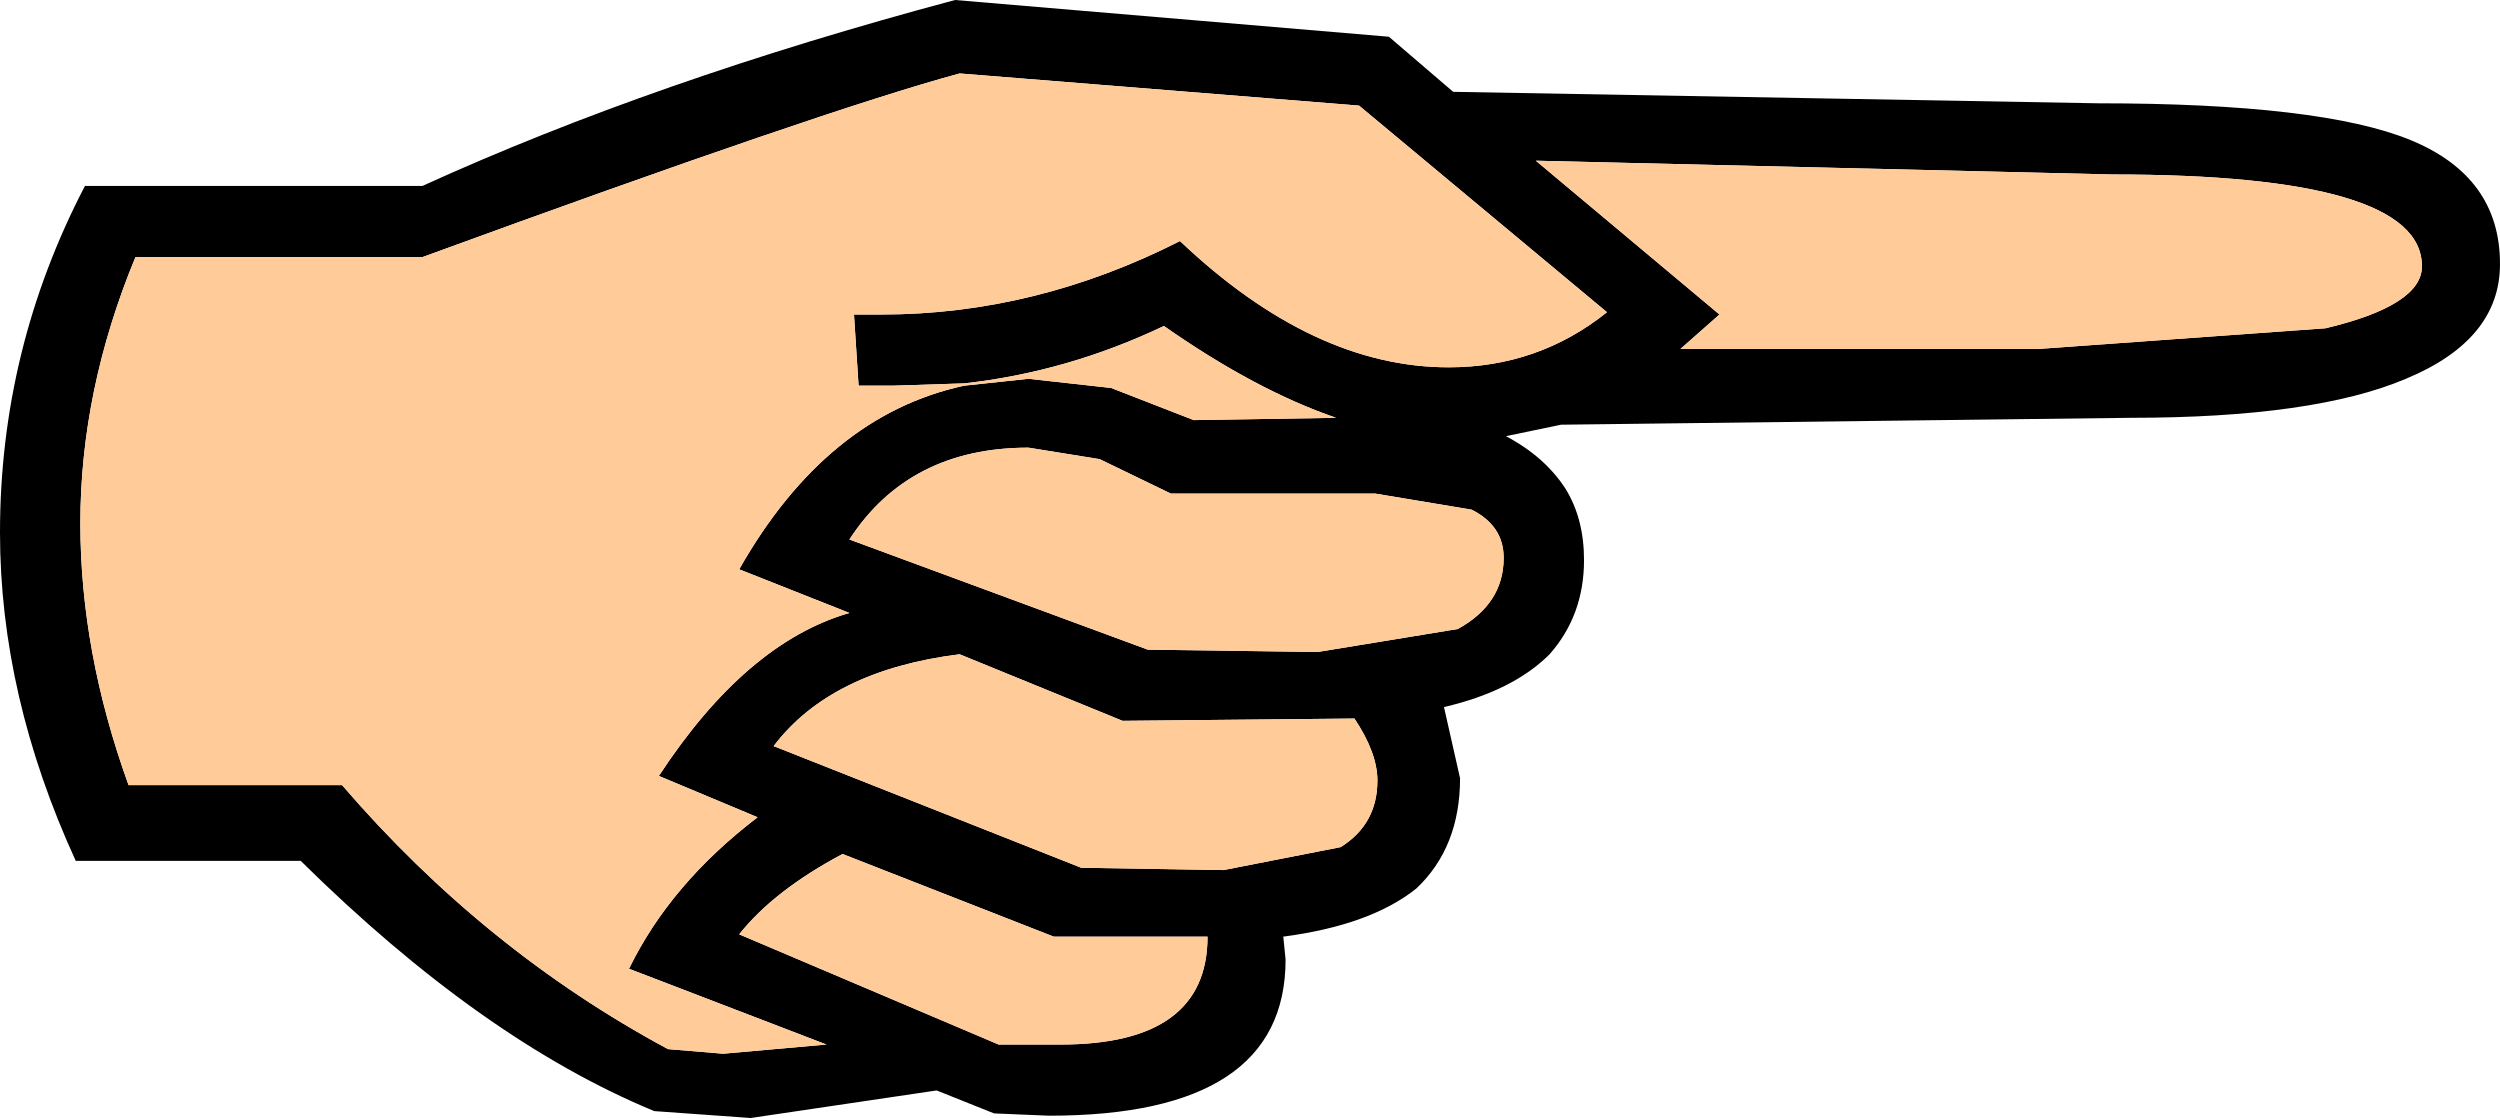
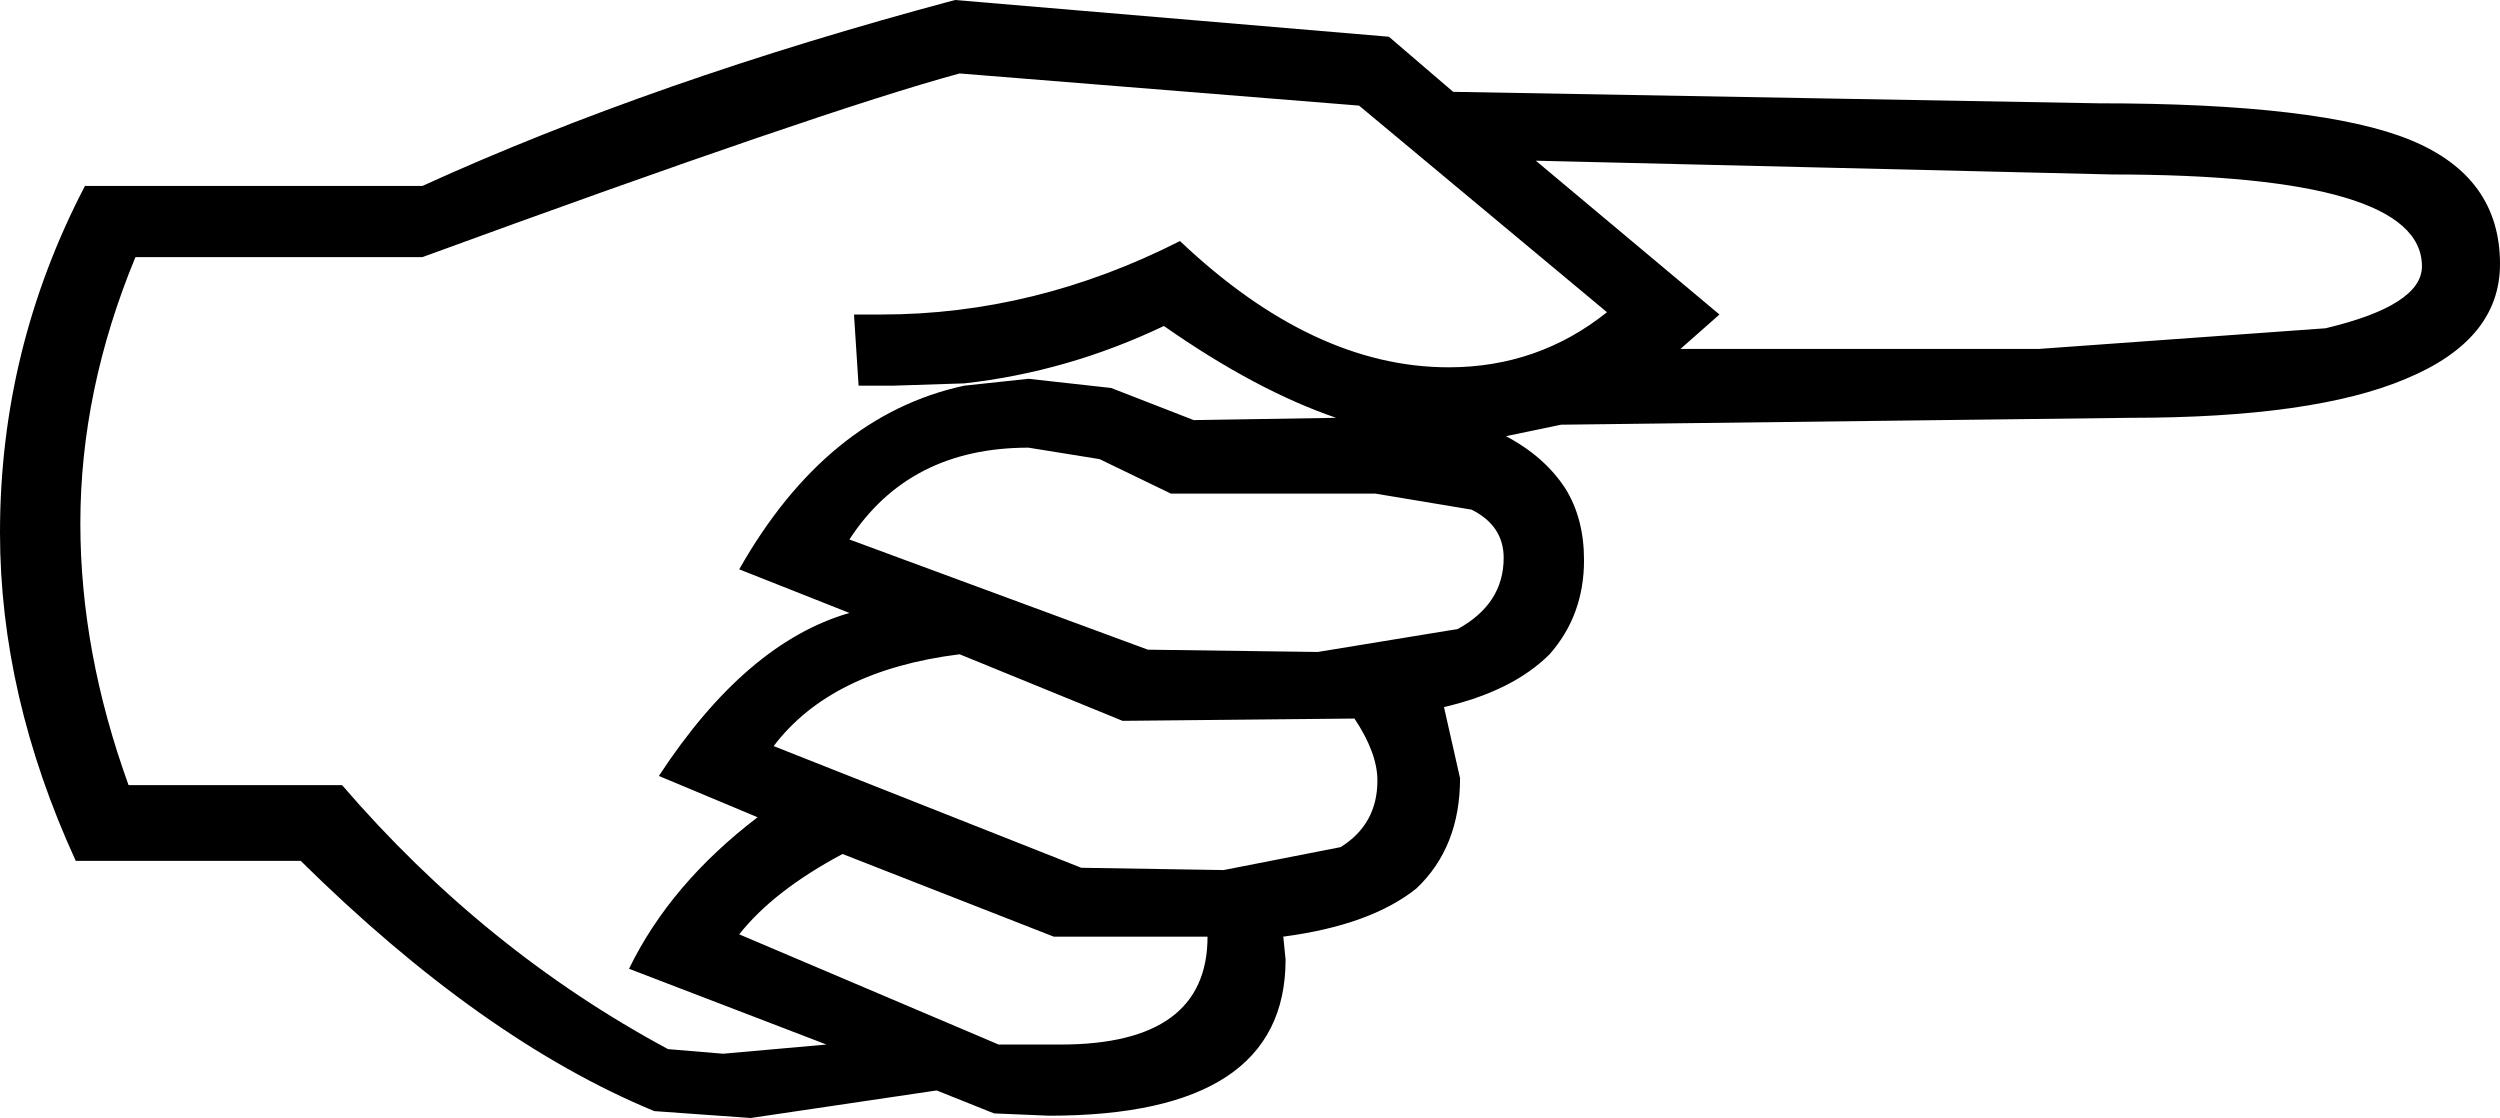
<svg xmlns="http://www.w3.org/2000/svg" height="24.35px" width="54.45px">
  <g transform="matrix(1.0, 0.0, 0.0, 1.0, 27.2, 12.15)">
    <path d="M-25.45 -0.75 Q-25.45 2.05 -24.4 4.95 L-19.75 4.95 Q-16.65 8.55 -12.65 10.7 L-11.45 10.8 -9.2 10.6 -13.5 8.95 Q-12.6 7.1 -10.7 5.65 L-12.85 4.75 Q-10.95 1.85 -8.7 1.2 L-11.1 0.25 Q-9.2 -3.1 -6.2 -3.75 L-4.8 -3.9 -3.0 -3.7 -1.2 -3.0 1.9 -3.05 Q0.15 -3.65 -1.85 -5.05 -3.95 -4.05 -6.2 -3.8 L-7.75 -3.75 -8.5 -3.75 -8.6 -5.3 -8.0 -5.3 Q-4.65 -5.3 -1.5 -6.9 1.4 -4.15 4.35 -4.15 6.3 -4.15 7.8 -5.35 L2.4 -9.85 -6.3 -10.55 Q-9.25 -9.75 -18.0 -6.55 L-24.25 -6.55 Q-25.45 -3.65 -25.45 -0.75 M-20.65 6.6 L-25.55 6.6 Q-27.2 3.0 -27.2 -0.55 -27.2 -4.55 -25.35 -8.1 L-18.0 -8.1 Q-12.95 -10.4 -6.4 -12.15 L3.05 -11.35 4.45 -10.15 18.5 -9.9 Q23.35 -9.9 25.3 -9.1 27.25 -8.3 27.25 -6.4 27.25 -4.75 25.2 -3.9 23.2 -3.05 19.2 -3.05 L6.8 -2.9 5.6 -2.65 Q6.45 -2.2 6.9 -1.5 7.3 -0.85 7.3 0.05 7.3 1.25 6.55 2.1 5.75 2.9 4.25 3.25 L4.6 4.8 Q4.6 6.3 3.65 7.2 2.65 8.0 0.75 8.25 L0.8 8.75 Q0.8 12.15 -4.35 12.15 L-5.55 12.1 -6.8 11.6 -10.85 12.2 -12.95 12.05 Q-16.7 10.5 -20.65 6.6 M23.45 -5.0 Q25.55 -5.5 25.55 -6.35 25.55 -8.35 18.8 -8.35 L6.25 -8.65 10.25 -5.3 9.4 -4.55 17.2 -4.55 23.45 -5.0 M-2.75 3.55 L-6.3 2.1 Q-9.1 2.45 -10.35 4.1 L-3.65 6.75 -0.55 6.8 2.0 6.3 Q2.8 5.8 2.8 4.85 2.8 4.25 2.3 3.5 L-2.75 3.55 M-8.85 6.45 Q-10.35 7.25 -11.1 8.2 L-5.45 10.6 -4.1 10.6 Q-0.9 10.6 -0.9 8.25 L-4.25 8.25 -8.85 6.45 M-3.25 -2.15 L-4.8 -2.4 Q-7.4 -2.4 -8.7 -0.4 L-2.2 2.0 1.5 2.05 4.55 1.55 Q5.55 1.0 5.55 0.0 5.55 -0.7 4.85 -1.05 L2.75 -1.4 -1.7 -1.4 -3.25 -2.15" fill="#000000" fill-rule="evenodd" stroke="none" />
-     <path d="M-25.45 -0.75 Q-25.45 -3.65 -24.25 -6.55 L-18.0 -6.55 Q-9.25 -9.75 -6.3 -10.55 L2.4 -9.85 7.8 -5.35 Q6.3 -4.15 4.35 -4.15 1.4 -4.15 -1.5 -6.9 -4.65 -5.3 -8.0 -5.3 L-8.6 -5.3 -8.5 -3.75 -7.75 -3.75 -6.2 -3.8 Q-3.95 -4.05 -1.85 -5.05 0.15 -3.65 1.9 -3.05 L-1.2 -3.0 -3.0 -3.7 -4.8 -3.9 -6.2 -3.75 Q-9.2 -3.1 -11.1 0.25 L-8.7 1.2 Q-10.95 1.85 -12.85 4.75 L-10.7 5.65 Q-12.6 7.1 -13.5 8.95 L-9.2 10.6 -11.45 10.8 -12.65 10.7 Q-16.65 8.55 -19.75 4.95 L-24.4 4.95 Q-25.45 2.05 -25.45 -0.75 M-3.25 -2.15 L-1.7 -1.4 2.75 -1.4 4.85 -1.05 Q5.55 -0.7 5.55 0.0 5.55 1.0 4.55 1.55 L1.5 2.05 -2.2 2.0 -8.7 -0.4 Q-7.4 -2.4 -4.8 -2.4 L-3.25 -2.15 M-8.85 6.45 L-4.25 8.25 -0.9 8.25 Q-0.9 10.6 -4.1 10.6 L-5.45 10.6 -11.1 8.2 Q-10.35 7.25 -8.85 6.45 M-2.75 3.55 L2.3 3.5 Q2.8 4.25 2.8 4.85 2.8 5.8 2.0 6.3 L-0.55 6.8 -3.65 6.75 -10.35 4.1 Q-9.1 2.45 -6.3 2.1 L-2.75 3.55 M23.45 -5.0 L17.2 -4.55 9.4 -4.55 10.25 -5.3 6.25 -8.65 18.8 -8.35 Q25.55 -8.35 25.55 -6.35 25.55 -5.5 23.45 -5.0" fill="#ffcc99" fill-rule="evenodd" stroke="none" />
  </g>
</svg>